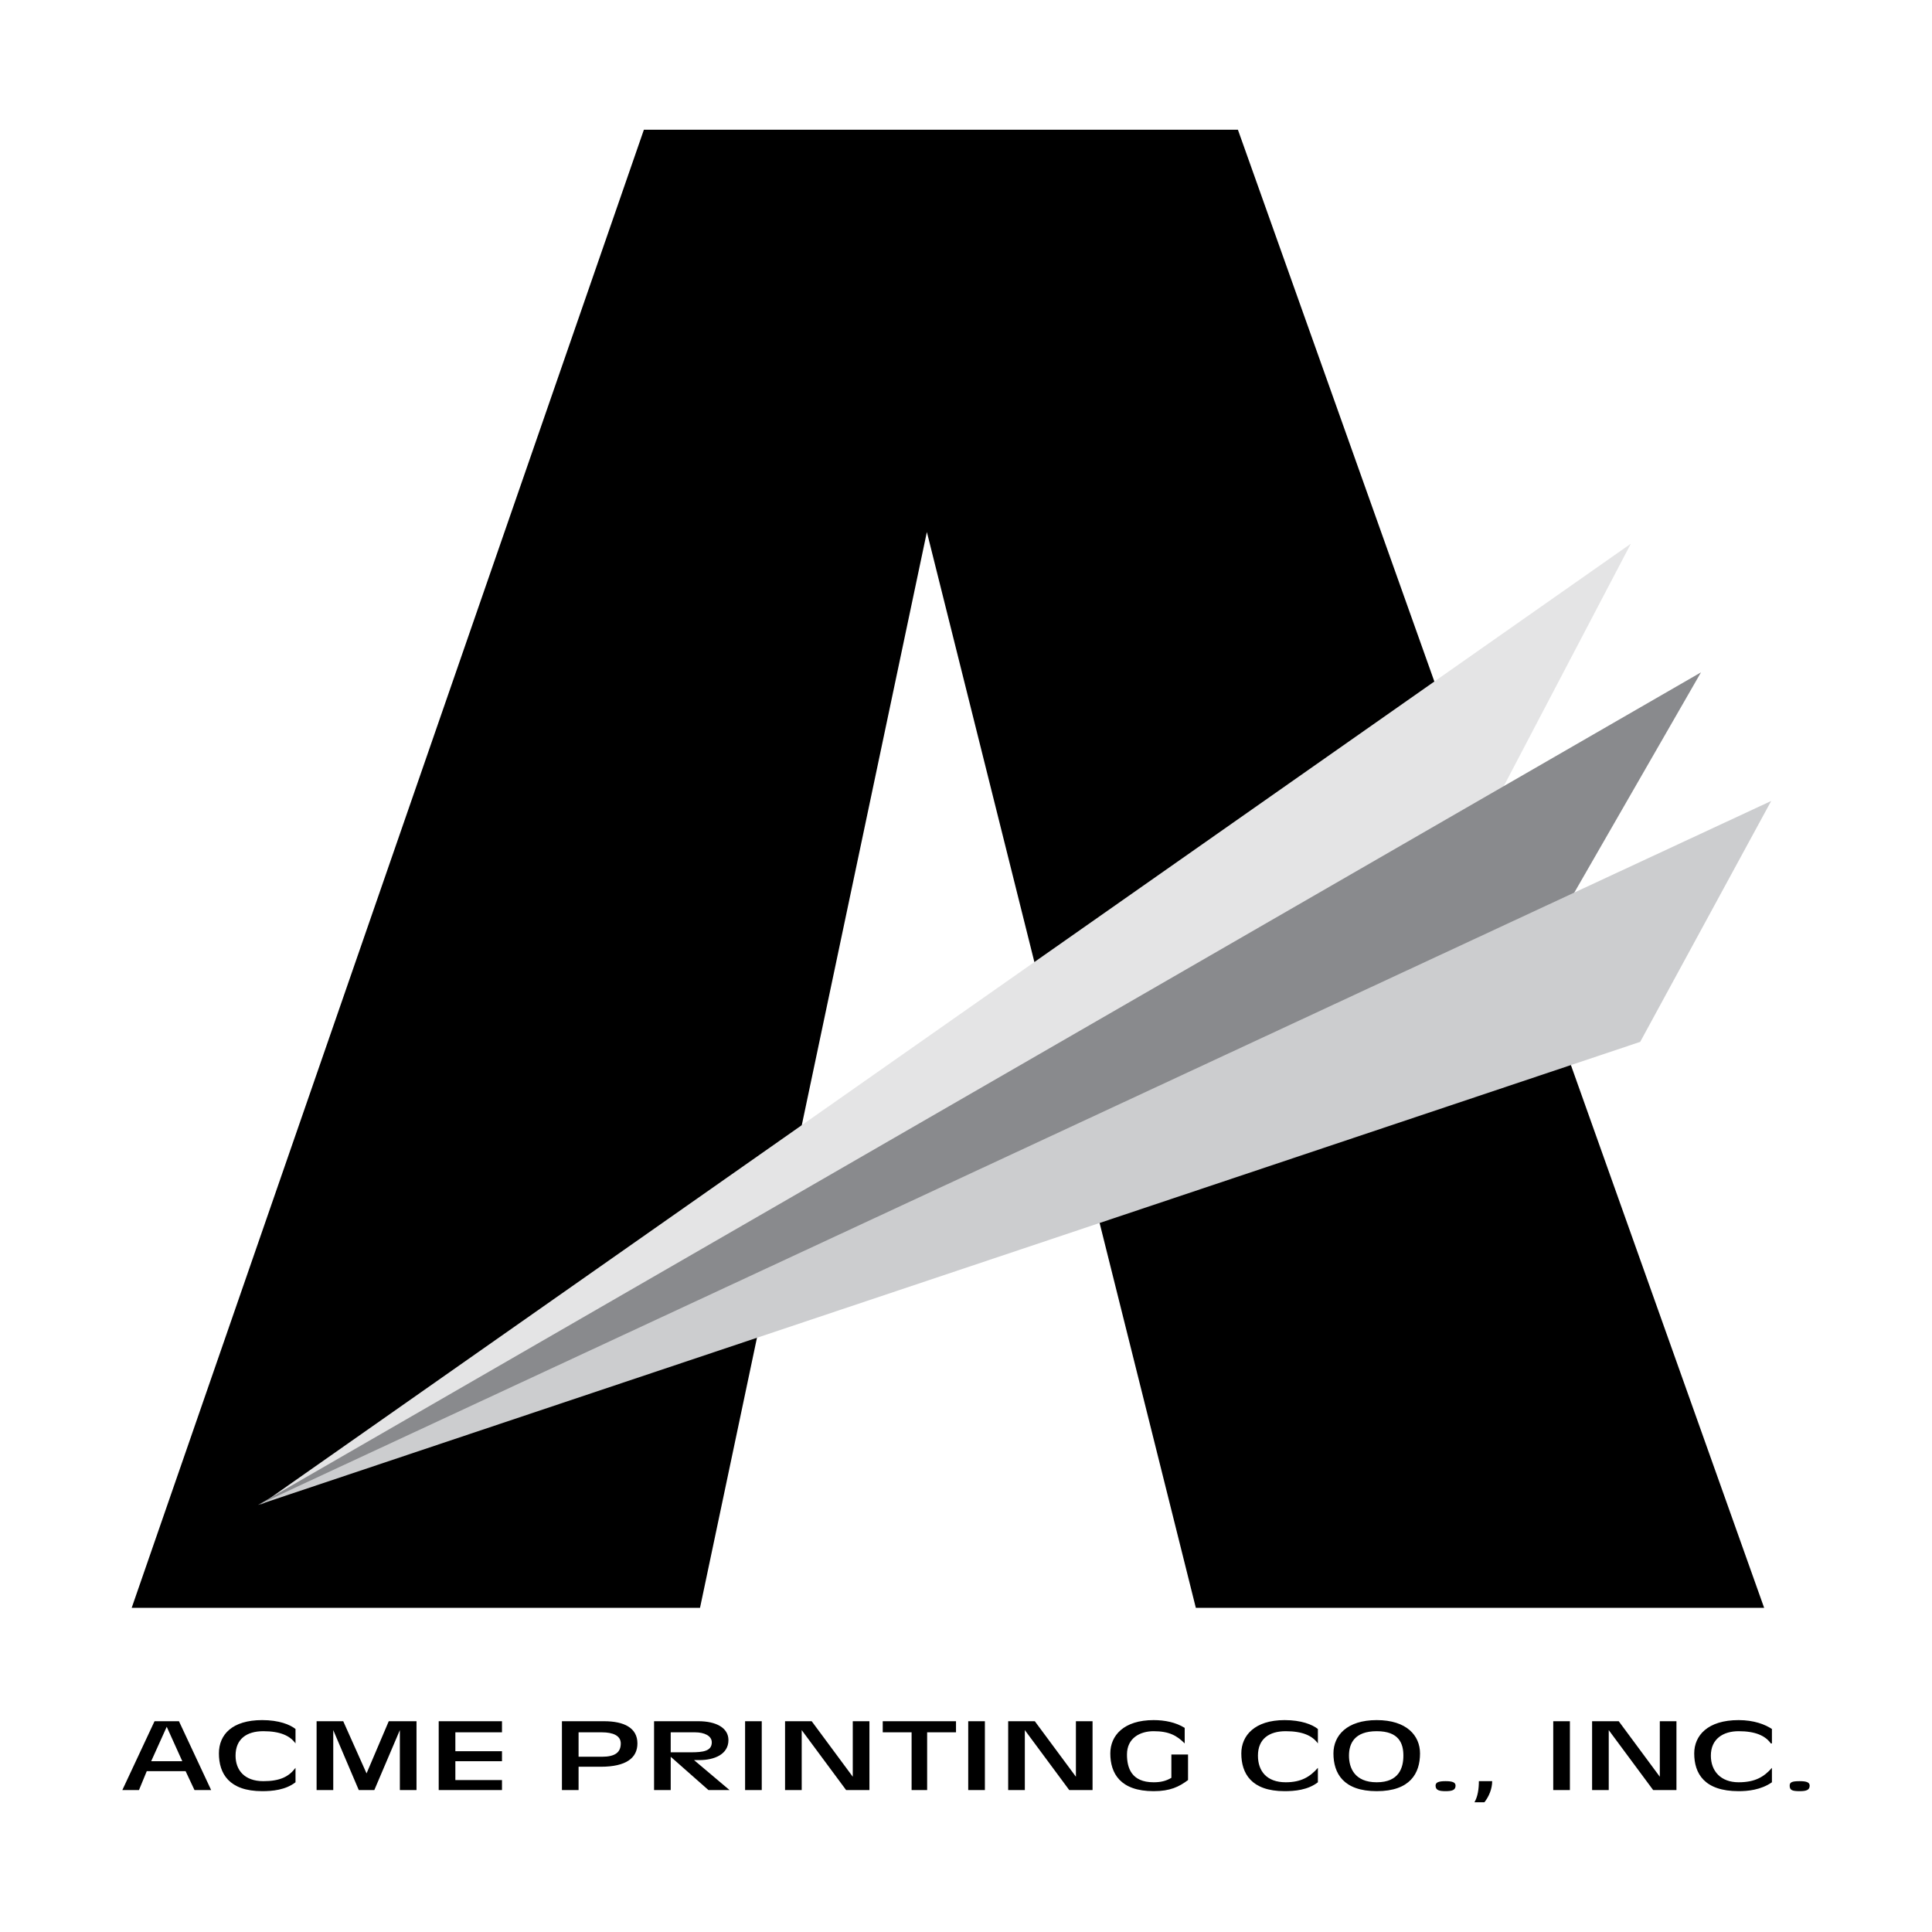
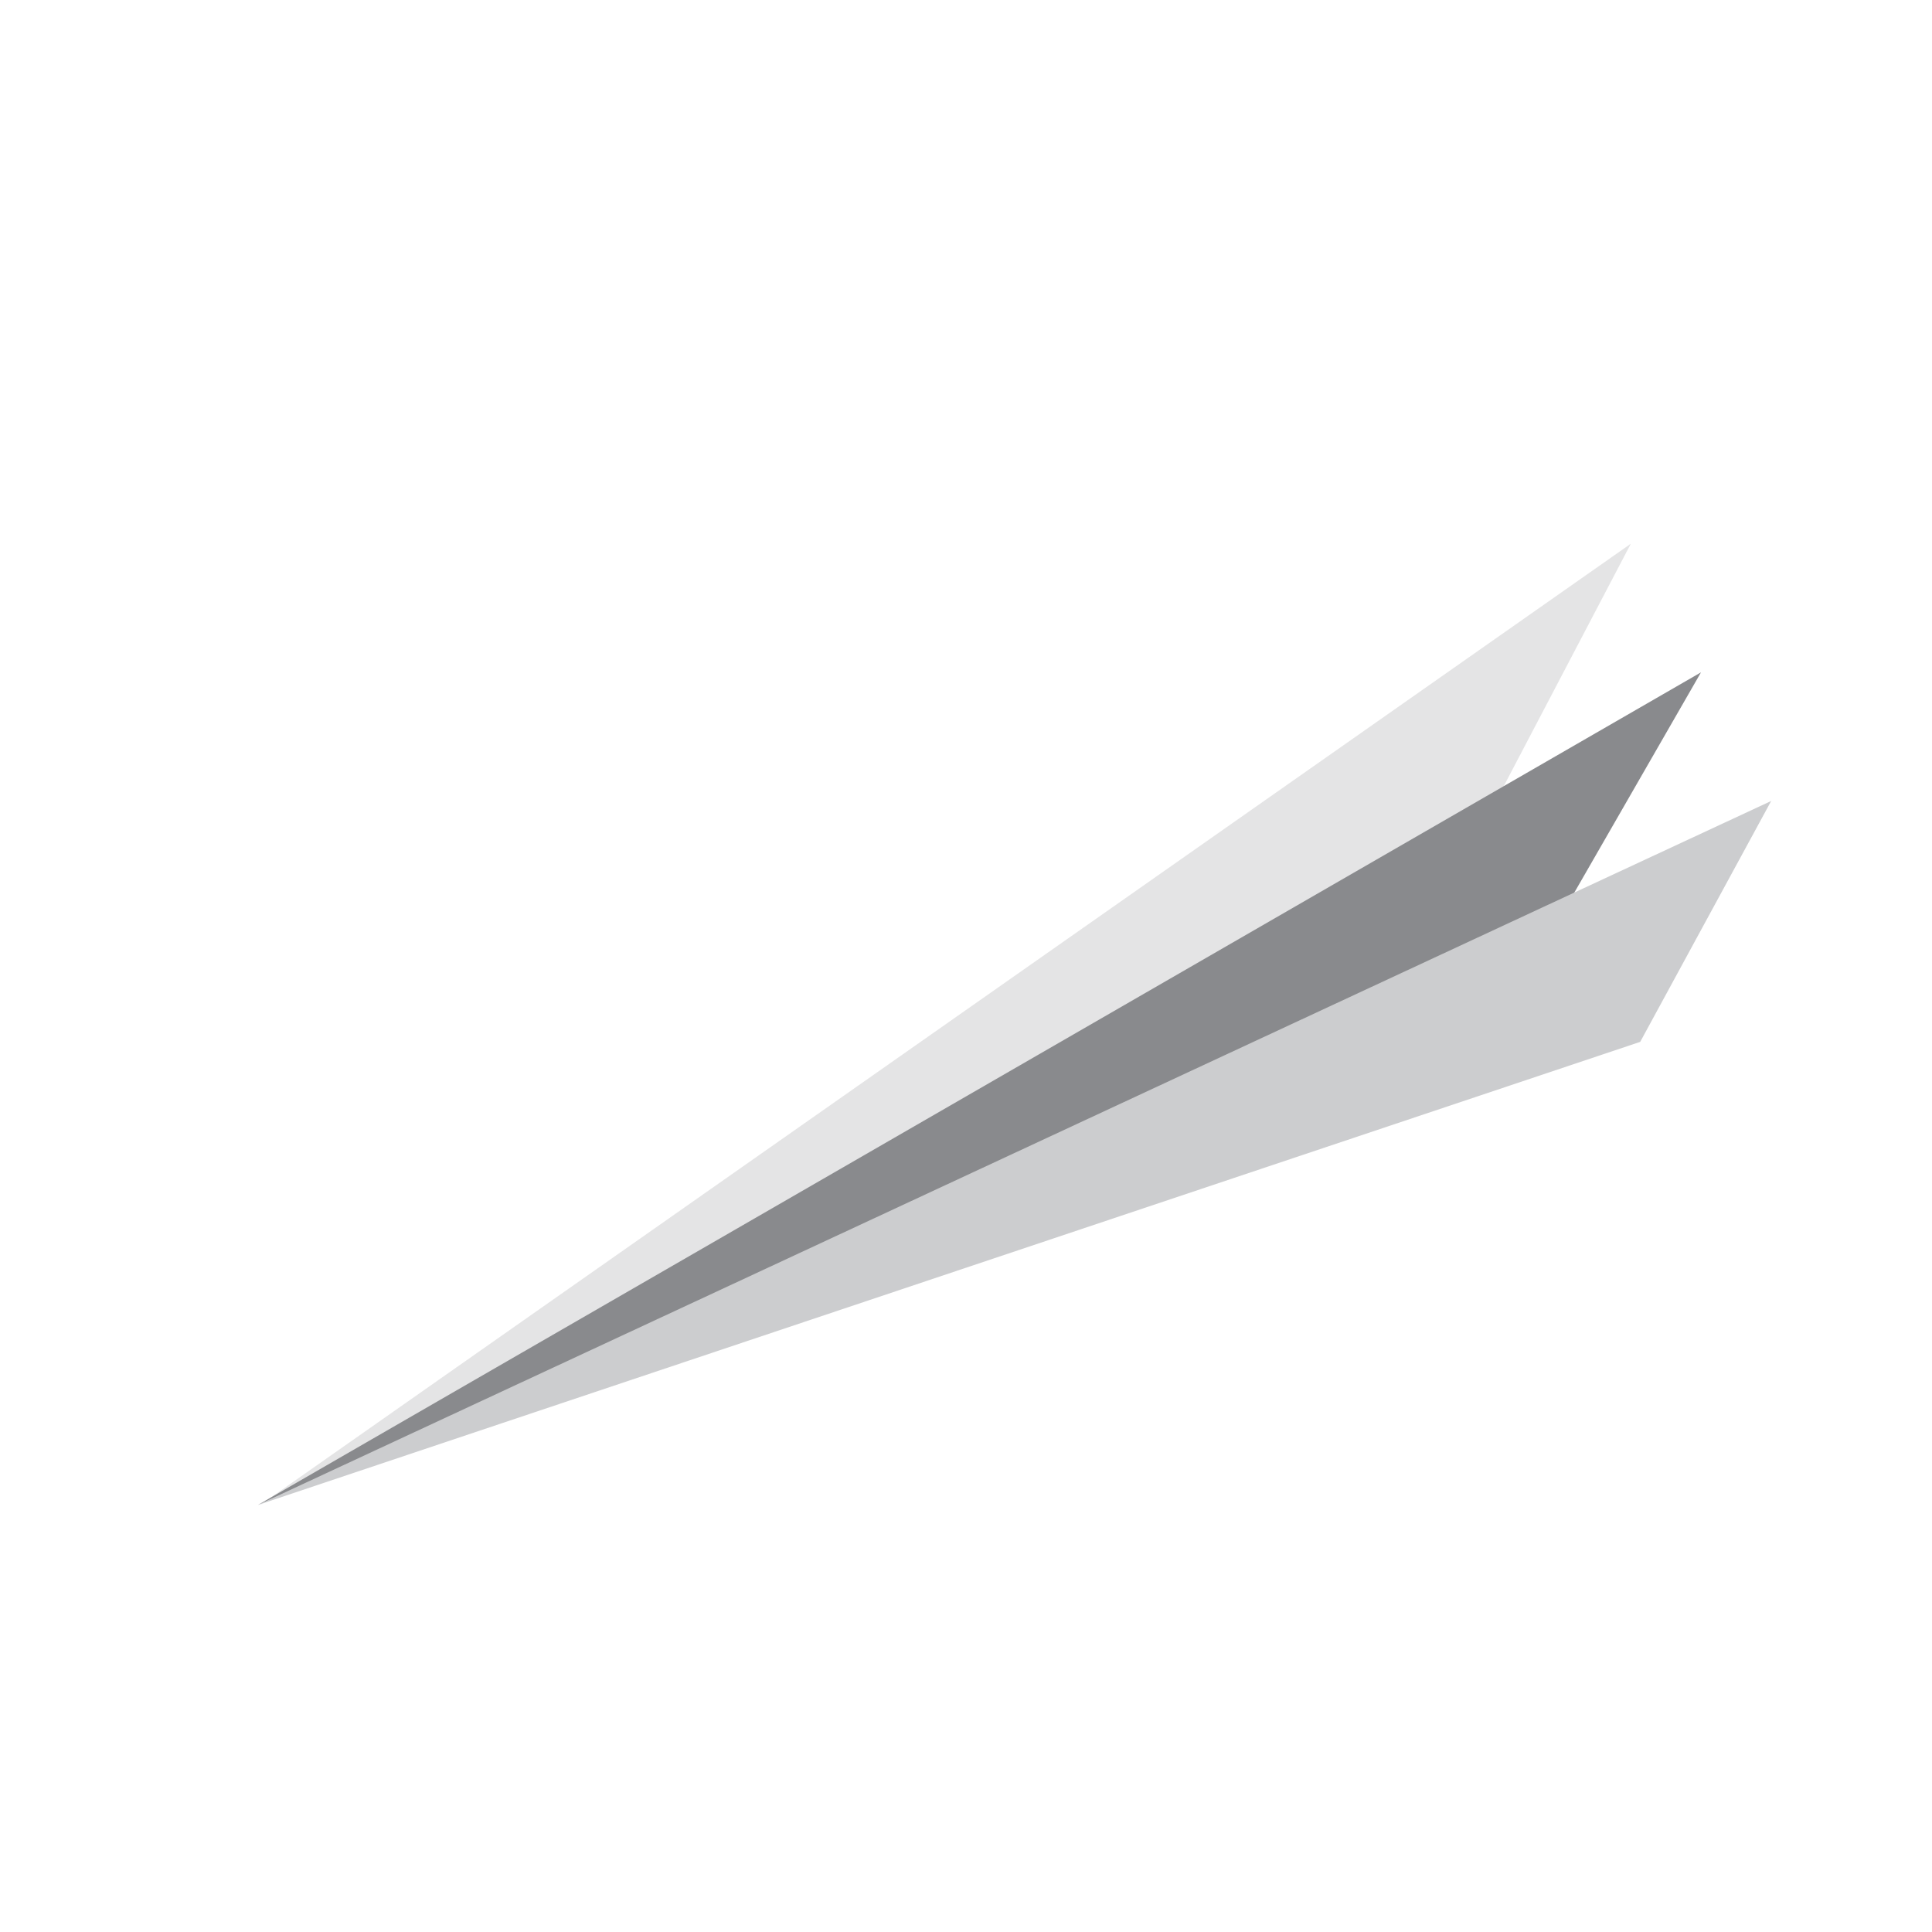
<svg xmlns="http://www.w3.org/2000/svg" width="2500" height="2500" viewBox="0 0 192.756 192.756">
  <g fill-rule="evenodd" clip-rule="evenodd">
-     <path fill="#fff" d="M0 0h192.756v192.756H0V0z" />
-     <path d="M18.186 175.715h-3.102l1.551-3.434 1.551 3.434zm-5.981 2.879h1.661l.776-1.883h3.876l.886 1.883h1.662l-3.211-6.867h-2.437l-3.213 6.867zM29.483 176.379c-.665.885-1.551 1.328-3.212 1.328-1.883 0-2.769-1.107-2.769-2.547 0-1.662 1.108-2.438 2.769-2.438s2.658.443 3.212 1.219v-1.439c-.554-.443-1.662-.887-3.323-.887-2.99 0-4.319 1.441-4.319 3.324 0 1.992.997 3.766 4.319 3.766.997 0 2.326-.111 3.323-.887v-1.439zM31.587 178.594h1.662v-5.981l2.546 5.981h1.552l2.547-5.981v5.981h1.661v-6.867h-2.769l-2.215 5.205-2.326-5.205h-2.658v6.867zM43.77 178.594h6.313v-.996h-4.652v-1.883h4.652v-.998h-4.652v-1.883h4.652v-1.107H43.77v6.867zM57.725 172.834h2.326c1.107 0 1.883.332 1.883 1.107 0 .887-.554 1.33-1.883 1.33h-2.326v-2.437zm-1.662 5.76h1.662v-2.326h2.215c2.548 0 3.655-.887 3.655-2.326 0-1.551-1.329-2.215-3.323-2.215h-4.208v6.867h-.001zM66.917 172.834h2.437c.886 0 1.661.332 1.661.998 0 .885-.886.996-2.104.996h-1.994v-1.994zm-1.661 5.76h1.661v-3.322l3.766 3.322h2.104l-3.543-2.99h.553c1.44 0 2.88-.555 2.88-1.994 0-1.219-1.219-1.883-2.991-1.883h-4.43v6.867zM74.338 178.594H76v-6.867h-1.662v6.867zM78.325 178.594h1.662v-5.981l4.43 5.981h2.326v-6.867h-1.662v5.537l-4.098-5.537h-2.658v6.867zM90.951 178.594h1.55v-5.76h2.88v-1.107h-7.31v1.107h2.88v5.76zM96.6 178.594h1.662v-6.867H96.6v6.867zM100.586 178.594h1.662v-5.981l4.43 5.981h2.326v-6.867h-1.66v5.537l-4.1-5.537h-2.658v6.867zM116.867 177.375c-.553.332-1.107.443-1.771.443-2.215 0-2.658-1.439-2.658-2.77 0-1.66 1.328-2.326 2.658-2.326 1.551 0 2.326.443 3.102 1.219v-1.551c-.887-.553-1.994-.775-3.102-.775-2.99 0-4.32 1.551-4.32 3.324 0 1.992.998 3.766 4.32 3.766 1.66 0 2.547-.443 3.434-1.107v-2.549h-1.662v2.326h-.001zM131.486 176.379c-.775.885-1.66 1.439-3.211 1.439-1.883 0-2.77-1.107-2.77-2.658 0-1.662 1.107-2.438 2.77-2.438s2.658.443 3.211 1.219v-1.439c-.553-.443-1.66-.887-3.322-.887-2.99 0-4.318 1.551-4.318 3.324 0 1.992.996 3.766 4.318 3.766.998 0 2.326-.111 3.322-.887v-1.439zM141.676 174.939c0-1.773-1.328-3.324-4.318-3.324s-4.32 1.551-4.32 3.324c0 1.992.998 3.766 4.32 3.766s4.318-1.773 4.318-3.766zm-1.66.221c0 1.219-.443 2.658-2.658 2.658s-2.77-1.439-2.77-2.658.555-2.438 2.77-2.438 2.658 1.219 2.658 2.438zM144.223 178.705c.666 0 .998-.111.998-.555 0-.332-.332-.443-.998-.443-.664 0-.996.111-.996.443 0 .444.332.555.996.555zM148.1 179.812c.443-.555.775-1.33.775-2.105h-1.328c0 .775-.111 1.551-.443 2.105h.996zM154.967 178.594h1.662v-6.867h-1.662v6.867zM158.844 178.594h1.66v-5.981l4.432 5.981h2.324v-6.867h-1.66v5.537l-4.098-5.537h-2.658v6.867zM176.785 176.379c-.775.885-1.662 1.439-3.322 1.439-1.771 0-2.77-1.107-2.77-2.658 0-1.662 1.219-2.438 2.77-2.438 1.66 0 2.658.443 3.213 1.219h.109v-1.439c-.664-.443-1.771-.887-3.322-.887-3.102 0-4.43 1.551-4.43 3.324 0 1.992.996 3.766 4.43 3.766.887 0 2.215-.111 3.322-.887v-1.439zM179.555 178.705c.664 0 .996-.111.996-.555 0-.332-.332-.443-.996-.443-.775 0-.998.111-.998.443 0 .444.222.555.998.555zM92.474 53.079l26.835 107.337h56.701L123.508 12.945H64.24L13.138 160.416H69.84L92.474 53.079z" />
    <path fill="#e4e4e5" d="M25.972 150.148l136.737-95.902-15.166 28.934-121.571 66.968z" />
    <path fill="#898a8d" d="M25.739 150.148l143.97-83.068-15.166 26.367-128.804 56.701z" />
    <path fill="#cccdcf" d="M25.739 150.148l150.972-70.234-13.068 24.033-137.904 46.201z" />
  </g>
</svg>